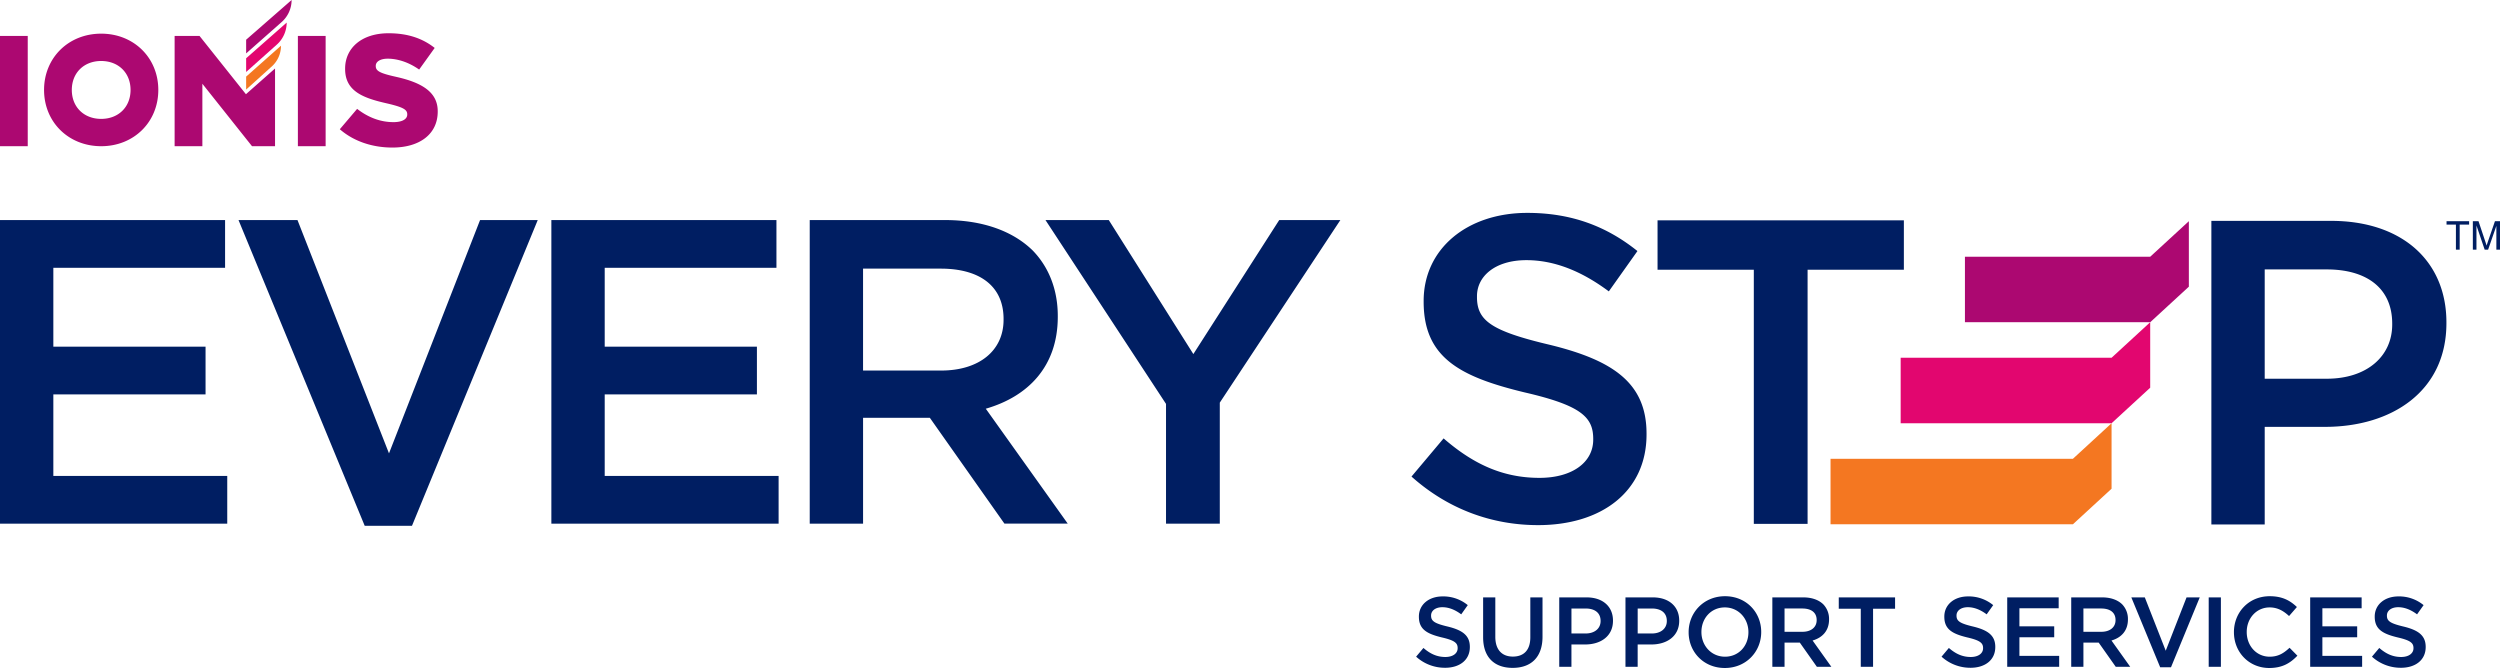
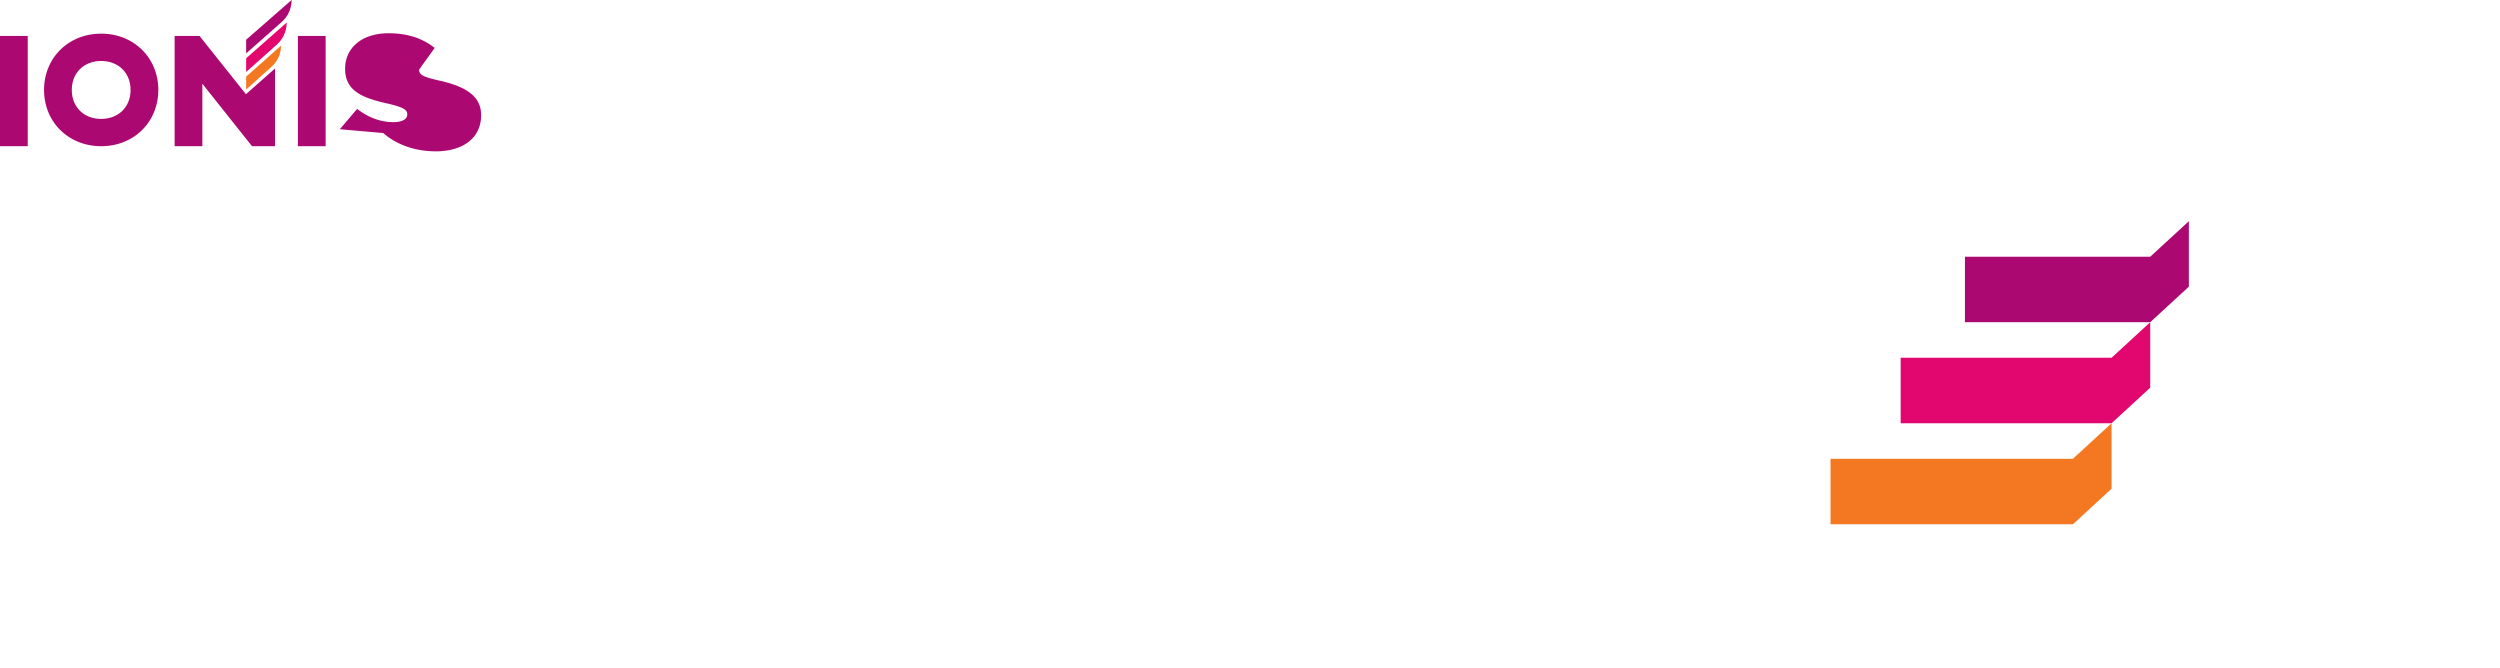
<svg xmlns="http://www.w3.org/2000/svg" width="2064.06" height="551.51" viewBox="0 0 2064.06 551.51">
  <g transform="translate(-187.62 -160.17)">
-     <path d="M187.62,341.86H373.45v39.39H231.66v65.16H357.33V485.8H231.66v67.31H375.24V592.5H187.62V341.87Zm196.92,0h48.69l75.55,192.63,75.19-192.63h47.62L527.76,594.28H488.73Zm258.3,0H828.67v39.39H686.88v65.16H812.55V485.8H686.88v67.31H830.46V592.5H642.84V341.87Zm213.3,0H967.85c31.51,0,56.21,9.31,72.33,25.06,13.25,13.61,20.77,32.22,20.77,54.07v.72c0,41.18-24.71,65.88-59.44,75.91l67.67,94.88h-52.27l-61.58-87.36H900.19V592.5H856.15V341.87ZM964.63,466.1c31.51,0,51.56-16.47,51.56-41.89v-.72c0-26.85-19.33-41.53-51.92-41.53H900.18V466.1h64.45Zm185.7,27.57-99.54-151.81h52.27l69.82,110.64,70.89-110.64h50.48L1194.71,492.6v99.9h-44.4V493.68Zm202.66,59.96,26.5-31.51c23.99,20.77,48.34,32.58,79.13,32.58,27.21,0,44.4-12.89,44.4-31.51v-.72c0-17.9-10.03-27.57-56.57-38.31-53.35-12.89-83.43-28.64-83.43-74.83v-.72c0-42.97,35.81-72.68,85.57-72.68,36.52,0,65.52,11.1,90.94,31.51l-23.63,33.3c-22.56-16.83-45.11-25.78-68.03-25.78-25.78,0-40.82,13.25-40.82,29.72v.72c0,19.33,11.46,27.93,59.79,39.38,52.99,12.89,80.2,31.87,80.2,73.4v.72c0,46.9-36.88,74.83-89.51,74.83-38.31,0-74.47-13.25-104.55-40.1Zm282.63-170.74h-79.49V342.07H1759.5v40.82h-79.49V592.71h-44.4V382.89Zm377.76-40.37h98.82c58.72,0,95.24,33.3,95.24,83.78v.72c0,56.21-45.11,85.57-100.25,85.57h-49.77v80.56h-44.04V342.52Zm95.24,130.33c33.3,0,54.07-18.62,54.07-44.76v-.72c0-29.36-21.12-44.76-54.07-44.76h-51.2v90.23h51.2ZM1356.79,702.34l6.06-7.2c5.48,4.75,11.05,7.45,18.09,7.45,6.22,0,10.15-2.95,10.15-7.2v-.16c0-4.09-2.29-6.3-12.93-8.76-12.2-2.95-19.07-6.55-19.07-17.11v-.16c0-9.82,8.18-16.62,19.56-16.62a31.78,31.78,0,0,1,20.79,7.2l-5.4,7.61c-5.16-3.85-10.31-5.89-15.55-5.89-5.89,0-9.33,3.03-9.33,6.79v.16c0,4.42,2.62,6.38,13.67,9,12.11,2.95,18.33,7.28,18.33,16.78v.16c0,10.72-8.43,17.11-20.46,17.11a35.294,35.294,0,0,1-23.9-9.17Zm55.33-15.96V653.39h10.07v32.58c0,10.64,5.48,16.29,14.49,16.29s14.41-5.32,14.41-15.88V653.39h10.07v32.49c0,17.11-9.66,25.7-24.64,25.7s-24.39-8.59-24.39-25.21Zm62.86-32.99h22.59c13.42,0,21.77,7.61,21.77,19.15v.16c0,12.85-10.31,19.56-22.92,19.56h-11.38v18.42h-10.07V653.39Zm21.77,29.8c7.61,0,12.36-4.26,12.36-10.23v-.16c0-6.71-4.83-10.23-12.36-10.23h-11.7V683.2h11.7Zm32.91-29.8h22.59c13.42,0,21.77,7.61,21.77,19.15v.16c0,12.85-10.31,19.56-22.92,19.56h-11.38v18.42h-10.07V653.39Zm21.77,29.8c7.61,0,12.36-4.26,12.36-10.23v-.16c0-6.71-4.83-10.23-12.36-10.23h-11.7V683.2h11.7Zm30.37-.98v-.16c0-16.12,12.44-29.63,30.04-29.63s29.88,13.34,29.88,29.47v.16c0,16.12-12.44,29.63-30.04,29.63S1581.8,698.34,1581.8,682.21Zm49.36,0v-.16c0-11.13-8.1-20.38-19.48-20.38s-19.32,9.08-19.32,20.22v.16c0,11.13,8.1,20.3,19.48,20.3s19.32-9,19.32-20.13Zm19.75-28.82h25.54c7.2,0,12.85,2.13,16.53,5.73a17.32,17.32,0,0,1,4.75,12.36v.16c0,9.41-5.65,15.06-13.59,17.35l15.47,21.69h-11.95l-14.08-19.97h-12.6v19.97h-10.07V653.39Zm24.8,28.41c7.2,0,11.79-3.76,11.79-9.58v-.16c0-6.14-4.42-9.5-11.87-9.5h-14.65v19.23h14.73Zm48.21-19.07h-18.17V653.4h46.49v9.33h-18.17v47.96h-10.15V662.73Zm66.68,39.61,6.06-7.2c5.48,4.75,11.05,7.45,18.09,7.45,6.22,0,10.15-2.95,10.15-7.2v-.16c0-4.09-2.29-6.3-12.93-8.76-12.2-2.95-19.07-6.55-19.07-17.11v-.16c0-9.82,8.18-16.62,19.56-16.62a31.78,31.78,0,0,1,20.79,7.2l-5.4,7.61c-5.16-3.85-10.31-5.89-15.55-5.89-5.89,0-9.33,3.03-9.33,6.79v.16c0,4.42,2.62,6.38,13.67,9,12.11,2.95,18.33,7.28,18.33,16.78v.16c0,10.72-8.43,17.11-20.46,17.11a35.294,35.294,0,0,1-23.9-9.17Zm54.23-48.95h42.48v9H1854.9v14.9h28.73v9H1854.9v15.39h32.82v9h-42.89V653.39Zm52.84,0h25.54c7.2,0,12.85,2.13,16.53,5.73a17.32,17.32,0,0,1,4.75,12.36v.16c0,9.41-5.65,15.06-13.59,17.35l15.47,21.69h-11.95l-14.08-19.97h-12.6v19.97h-10.07V653.39Zm24.8,28.41c7.2,0,11.79-3.76,11.79-9.58v-.16c0-6.14-4.42-9.5-11.87-9.5h-14.65v19.23h14.73Zm24.83-28.41h11.13l17.27,44.03,17.19-44.03h10.89l-23.74,57.7h-8.92Zm63.88,0h10.07v57.29h-10.07Zm20.83,28.82v-.16c0-16.29,12.2-29.63,29.55-29.63,10.56,0,16.94,3.68,22.43,8.92l-6.47,7.45c-4.58-4.26-9.5-7.12-16.04-7.12-10.89,0-18.91,9-18.91,20.22v.16c0,11.21,7.94,20.3,18.91,20.3,7.04,0,11.54-2.78,16.45-7.37l6.47,6.55c-5.97,6.22-12.52,10.15-23.25,10.15-16.7,0-29.14-13.01-29.14-29.47Zm62.95-28.82h42.48v9h-32.41v14.9h28.73v9h-28.73v15.39h32.82v9h-42.89V653.39Zm50.99,48.95,6.06-7.2c5.48,4.75,11.05,7.45,18.09,7.45,6.22,0,10.15-2.95,10.15-7.2v-.16c0-4.09-2.29-6.3-12.93-8.76-12.2-2.95-19.07-6.55-19.07-17.11v-.16c0-9.82,8.18-16.62,19.56-16.62a31.78,31.78,0,0,1,20.79,7.2l-5.4,7.61c-5.16-3.85-10.31-5.89-15.55-5.89-5.89,0-9.33,3.03-9.33,6.79v.16c0,4.42,2.62,6.38,13.67,9,12.11,2.95,18.33,7.28,18.33,16.78v.16c0,10.72-8.43,17.11-20.46,17.11a35.294,35.294,0,0,1-23.9-9.17Zm69.33-336.02V345.59h-7.74v-2.77h18.63v2.77h-7.78v20.73h-3.11Zm13.98,0v-23.5h4.68l5.56,16.64c.51,1.55.89,2.71,1.12,3.48.27-.86.68-2.11,1.25-3.77l5.63-16.35h4.18v23.5h-3V346.65l-6.83,19.67h-2.81l-6.8-20.01v20.01h-3Z" fill="#001e62" />
    <path d="M1930.98,509.6v54.07l-31.9,29.34H1698.95V538.94h200.13ZM390.84,234.12l20.34-18.35a23.075,23.075,0,0,0,8.44-17.78v-.09l-28.78,25.52Z" fill="#f47721" />
    <path d="M1962.88,426.2v54.07l-31.9,29.34H1756.85V455.54h174.13ZM390.84,219.6l24.94-22.25a24.446,24.446,0,0,0,8.53-18.52l-33.47,29.45Z" fill="#e2066f" />
-     <path d="M1994.79,342.79v54.07l-31.9,29.34H1809.92V372.13h152.97ZM187.62,189.82v91.07h22.9V189.82Zm83.54-1.86c26.95,0,47.16,19.91,47.16,46.46s-20.21,46.46-47.16,46.46S224,260.97,224,234.42s20.21-46.46,47.16-46.46m0,22.57c-14.28,0-24.25,9.82-24.25,23.9s9.97,23.89,24.25,23.89,24.25-9.82,24.25-23.89-9.97-23.9-24.25-23.9m143.54,6.2v64.16h-19l-41-51.57v51.57H331.79V189.85h20.58l.15.2,38.15,47.91,24.01-21.23Zm41.77-26.91v91.07H433.56V189.82Zm11.71,77.05,14.29-16.81c9.26,7.17,19.31,10.95,30.03,10.95,7.01,0,11.35-2.35,11.35-6.26v-.26c0-3.91-3.67-5.86-16.37-8.86-19.71-4.43-34.92-9.91-34.92-28.54v-.26c0-16.94,13.63-29.2,35.85-29.2,15.74,0,28.04,4.17,38.1,12.12l-12.83,17.86c-8.47-6-17.73-8.99-25.93-8.99-6.22,0-9.89,2.48-9.89,5.87v.26c0,4.17,3.81,5.96,16.77,8.86,20.92,4.69,34.39,12.37,34.39,28.41v.26c0,18.64-14.95,29.72-37.44,29.72-16.4,0-31.88-5.08-43.39-15.12Zm-39.8-106.7-37.54,32.79v11.32l28.99-25.62a24.354,24.354,0,0,0,8.55-18.49" fill="#ac0871" />
+     <path d="M1994.79,342.79v54.07l-31.9,29.34H1809.92V372.13h152.97ZM187.62,189.82v91.07h22.9V189.82Zm83.54-1.86c26.95,0,47.16,19.91,47.16,46.46s-20.21,46.46-47.16,46.46S224,260.97,224,234.42s20.21-46.46,47.16-46.46m0,22.57c-14.28,0-24.25,9.82-24.25,23.9s9.97,23.89,24.25,23.89,24.25-9.82,24.25-23.89-9.97-23.9-24.25-23.9m143.54,6.2v64.16h-19l-41-51.57v51.57H331.79V189.85h20.58l.15.2,38.15,47.91,24.01-21.23Zm41.77-26.91v91.07H433.56V189.82Zm11.71,77.05,14.29-16.81c9.26,7.17,19.31,10.95,30.03,10.95,7.01,0,11.35-2.35,11.35-6.26v-.26c0-3.91-3.67-5.86-16.37-8.86-19.71-4.43-34.92-9.91-34.92-28.54v-.26c0-16.94,13.63-29.2,35.85-29.2,15.74,0,28.04,4.17,38.1,12.12l-12.83,17.86v.26c0,4.17,3.81,5.96,16.77,8.86,20.92,4.69,34.39,12.37,34.39,28.41v.26c0,18.64-14.95,29.72-37.44,29.72-16.4,0-31.88-5.08-43.39-15.12Zm-39.8-106.7-37.54,32.79v11.32l28.99-25.62a24.354,24.354,0,0,0,8.55-18.49" fill="#ac0871" />
  </g>
</svg>